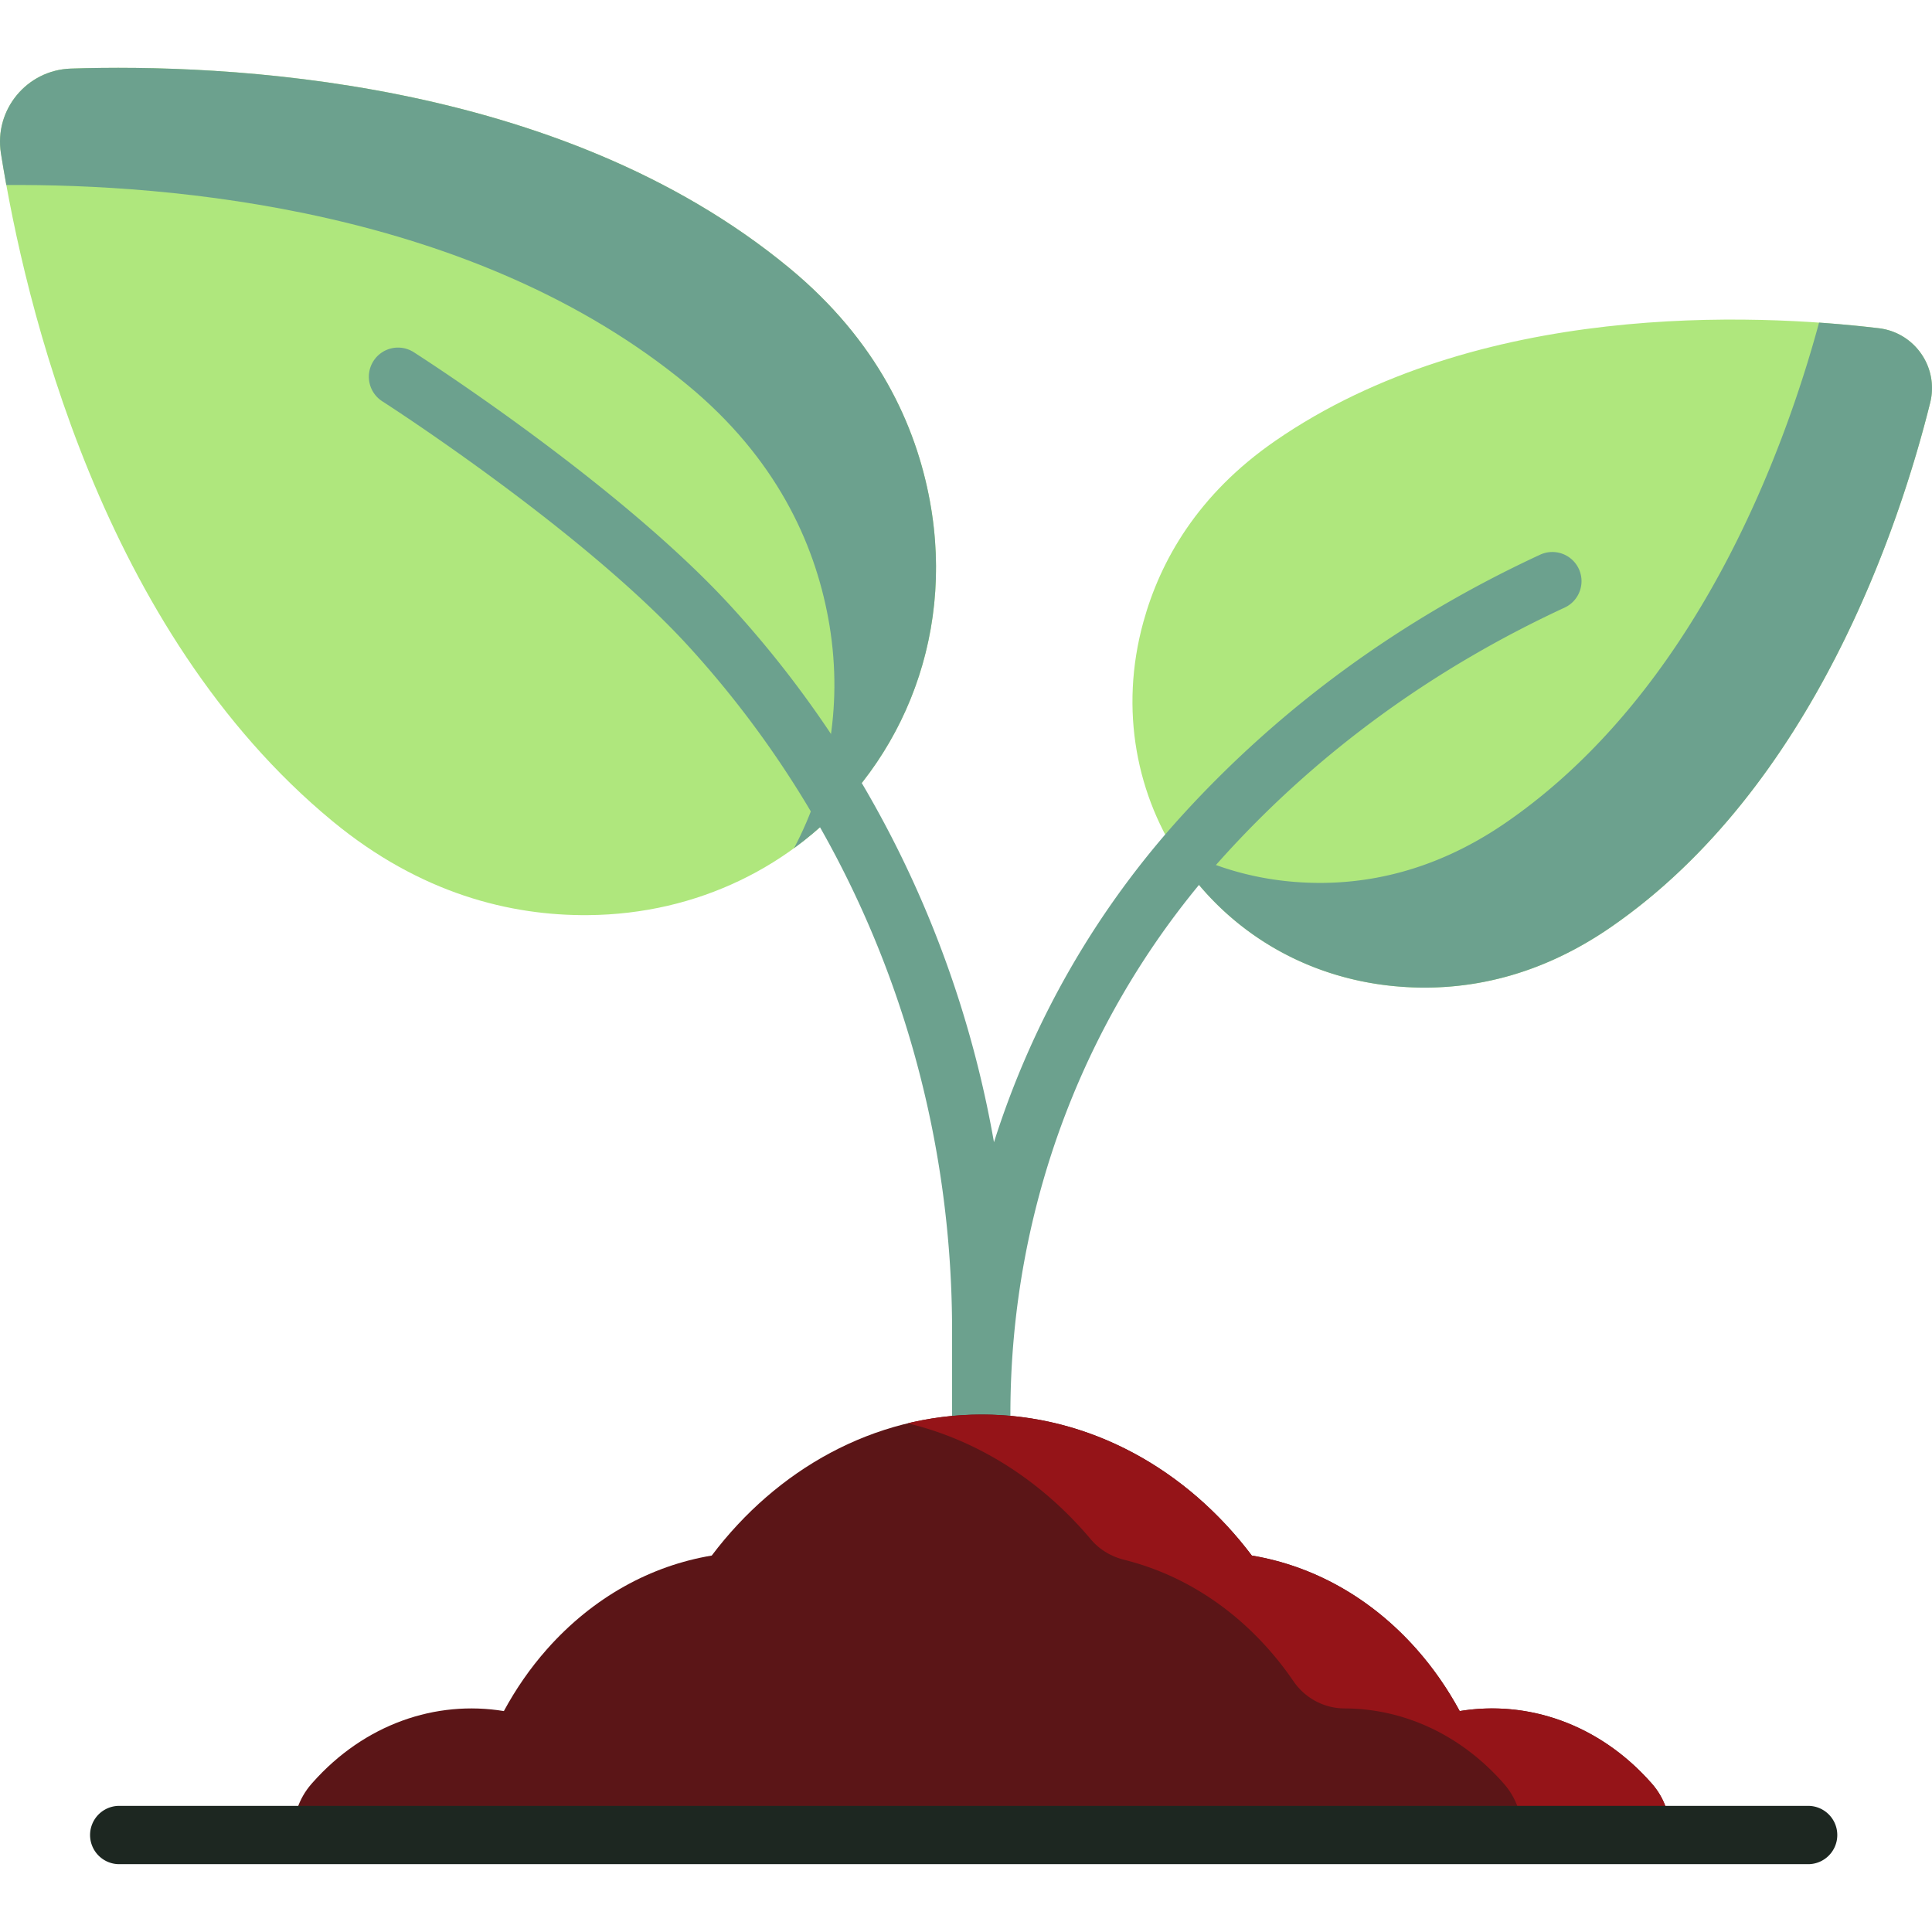
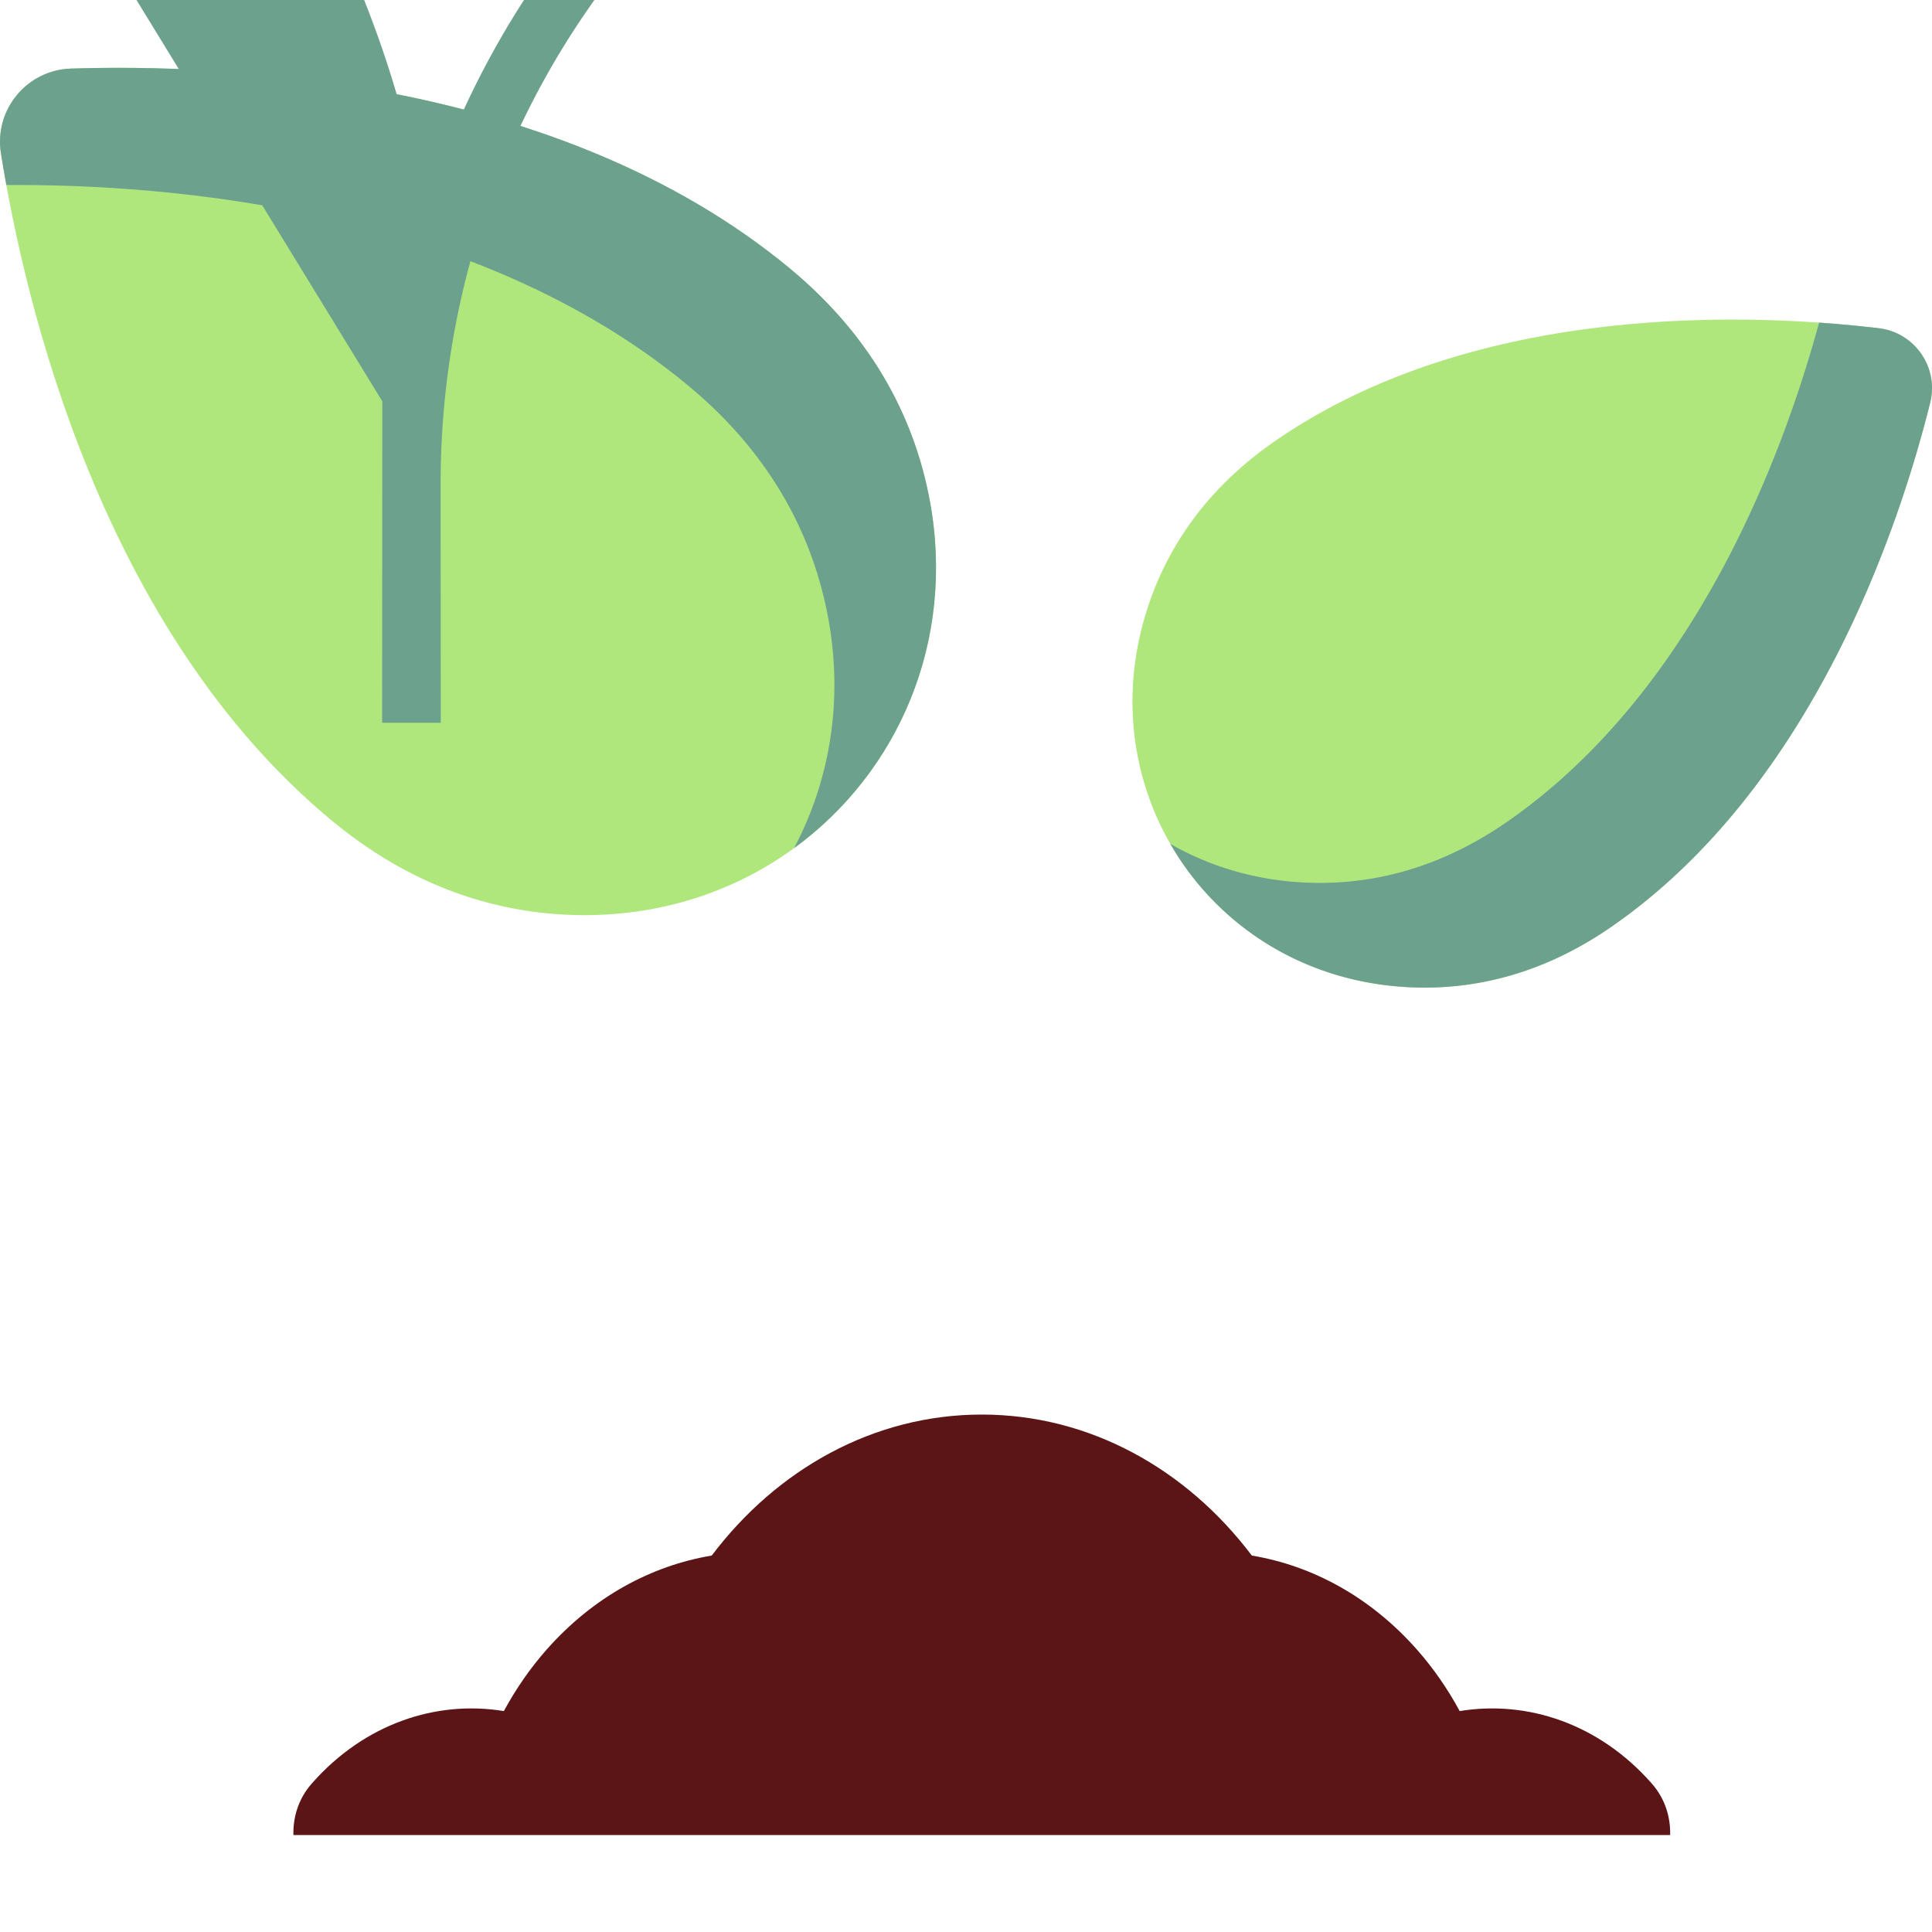
<svg xmlns="http://www.w3.org/2000/svg" version="1.1" width="512" height="512" x="0" y="0" viewBox="0 0 512 512" style="enable-background:new 0 0 512 512" class="">
  <g>
    <path fill="#afe77d" d="M.245 40.625c-1.836-11.537 6.866-22.073 18.543-22.449 40.255-1.297 129.226 2.323 190.367 52.825 23.376 19.308 33.564 41.653 37.274 61.781 10.628 57.659-31.998 109.287-90.644 109.74-20.467.158-44.334-5.626-67.71-24.934C26.934 167.086 6.575 80.4.245 40.625z" opacity="1" data-original="#9bd069" class="" />
    <path fill="#6ca18e" d="M246.429 132.782c-3.71-20.129-13.898-42.473-37.274-61.781C148.014 20.499 59.043 16.879 18.788 18.176 7.112 18.552-1.591 29.088.245 40.625c.415 2.61.891 5.421 1.435 8.411 43.592-.301 123.977 6.294 180.541 53.016 23.376 19.308 33.564 41.653 37.274 61.781 4.062 22.038.345 43.194-9.073 60.949 27.525-20.046 42.87-54.765 36.007-92z" opacity="1" data-original="#7dbe3b" class="" />
    <path fill="#afe77d" d="M511.521 106.718c2.324-9.336-4.069-18.598-13.623-19.734-32.938-3.918-106.196-7.255-159.943 29.848-20.549 14.185-30.492 31.797-34.963 48.05-12.808 46.556 18.507 91.939 66.595 96.468 16.782 1.581 36.775-1.473 57.324-15.658 53.747-37.103 76.597-106.786 84.61-138.974z" opacity="1" data-original="#9bd069" class="" />
    <path fill="#6ca18e" d="M497.898 86.984a326.423 326.423 0 0 0-15.824-1.487c-9.323 34.329-32.557 97.686-82.911 132.446-20.549 14.185-40.542 17.239-57.324 15.658-11.687-1.101-22.382-4.615-31.695-9.972 11.778 20.488 33.092 35.238 59.443 37.72 16.782 1.581 36.775-1.473 57.324-15.658 53.747-37.103 76.597-106.786 84.61-138.973 2.324-9.336-4.069-18.597-13.623-19.734z" opacity="1" data-original="#7dbe3b" class="" />
-     <path fill="#6ca18e" d="M101.316 106.352c.526.337 52.963 34.013 81.26 65.035 45.013 49.349 69.779 113.798 69.736 181.476l-.052 85.188h15.544l-.038-63.182c-.034-55.397 20.235-108.148 57.076-148.537 24.85-27.244 55.062-49.216 89.798-65.308a7.726 7.726 0 1 0-6.495-14.021c-36.61 16.959-68.478 40.146-94.719 68.915-22.935 25.144-39.859 54.759-50.012 86.789-9.256-52.808-33.099-101.913-69.422-141.735-29.657-32.514-82.133-66.222-84.352-67.641a7.727 7.727 0 0 0-10.671 2.348 7.727 7.727 0 0 0 2.347 10.673z" opacity="1" data-original="#7dbe3b" class="" />
+     <path fill="#6ca18e" d="M101.316 106.352l-.052 85.188h15.544l-.038-63.182c-.034-55.397 20.235-108.148 57.076-148.537 24.85-27.244 55.062-49.216 89.798-65.308a7.726 7.726 0 1 0-6.495-14.021c-36.61 16.959-68.478 40.146-94.719 68.915-22.935 25.144-39.859 54.759-50.012 86.789-9.256-52.808-33.099-101.913-69.422-141.735-29.657-32.514-82.133-66.222-84.352-67.641a7.727 7.727 0 0 0-10.671 2.348 7.727 7.727 0 0 0 2.347 10.673z" opacity="1" data-original="#7dbe3b" class="" />
    <path fill="#5b1517" d="m437.817 472.747-.245-.279c-13.83-15.627-32.766-21.964-50.739-19.014-3.153-5.824-6.94-11.332-11.401-16.373-12.304-13.904-27.7-22.18-43.686-24.84-17.248-22.856-42.9-37.368-71.565-37.368s-54.317 14.512-71.565 37.368c-15.987 2.66-31.382 10.936-43.686 24.84-4.46 5.04-8.248 10.549-11.401 16.373-17.973-2.95-36.909 3.386-50.739 19.014l-.245.279c-3.454 3.948-4.91 8.811-4.788 13.552h364.85c.12-4.741-1.336-9.604-4.79-13.552z" opacity="1" data-original="#c6865c" class="" />
-     <path fill="#951418" d="m437.817 472.747-.246-.279c-13.83-15.627-32.766-21.964-50.739-19.014-3.153-5.824-6.94-11.332-11.401-16.373-12.304-13.903-27.7-22.179-43.687-24.84-17.248-22.856-42.9-37.368-71.565-37.368-6.728 0-13.29.799-19.616 2.319 18.909 4.54 35.711 15.51 48.548 30.78 2.282 2.715 5.425 4.546 8.866 5.404 14.007 3.494 27.327 11.393 38.222 23.705a85.386 85.386 0 0 1 6.561 8.431c3.073 4.499 8.125 7.226 13.573 7.239 15.206.035 30.403 6.606 42.005 19.716l.246.279c3.454 3.948 4.91 8.811 4.788 13.552h39.232c.123-4.74-1.333-9.603-4.787-13.551z" opacity="1" data-original="#b16e3d" class="" />
-     <path fill="#1d2721" d="M479.172 494.025H31.597a7.726 7.726 0 1 1 0-15.452h447.575c4.268 0 7.726 3.459 7.726 7.726s-3.458 7.726-7.726 7.726z" opacity="1" data-original="#804f2b" class="" />
  </g>
</svg>